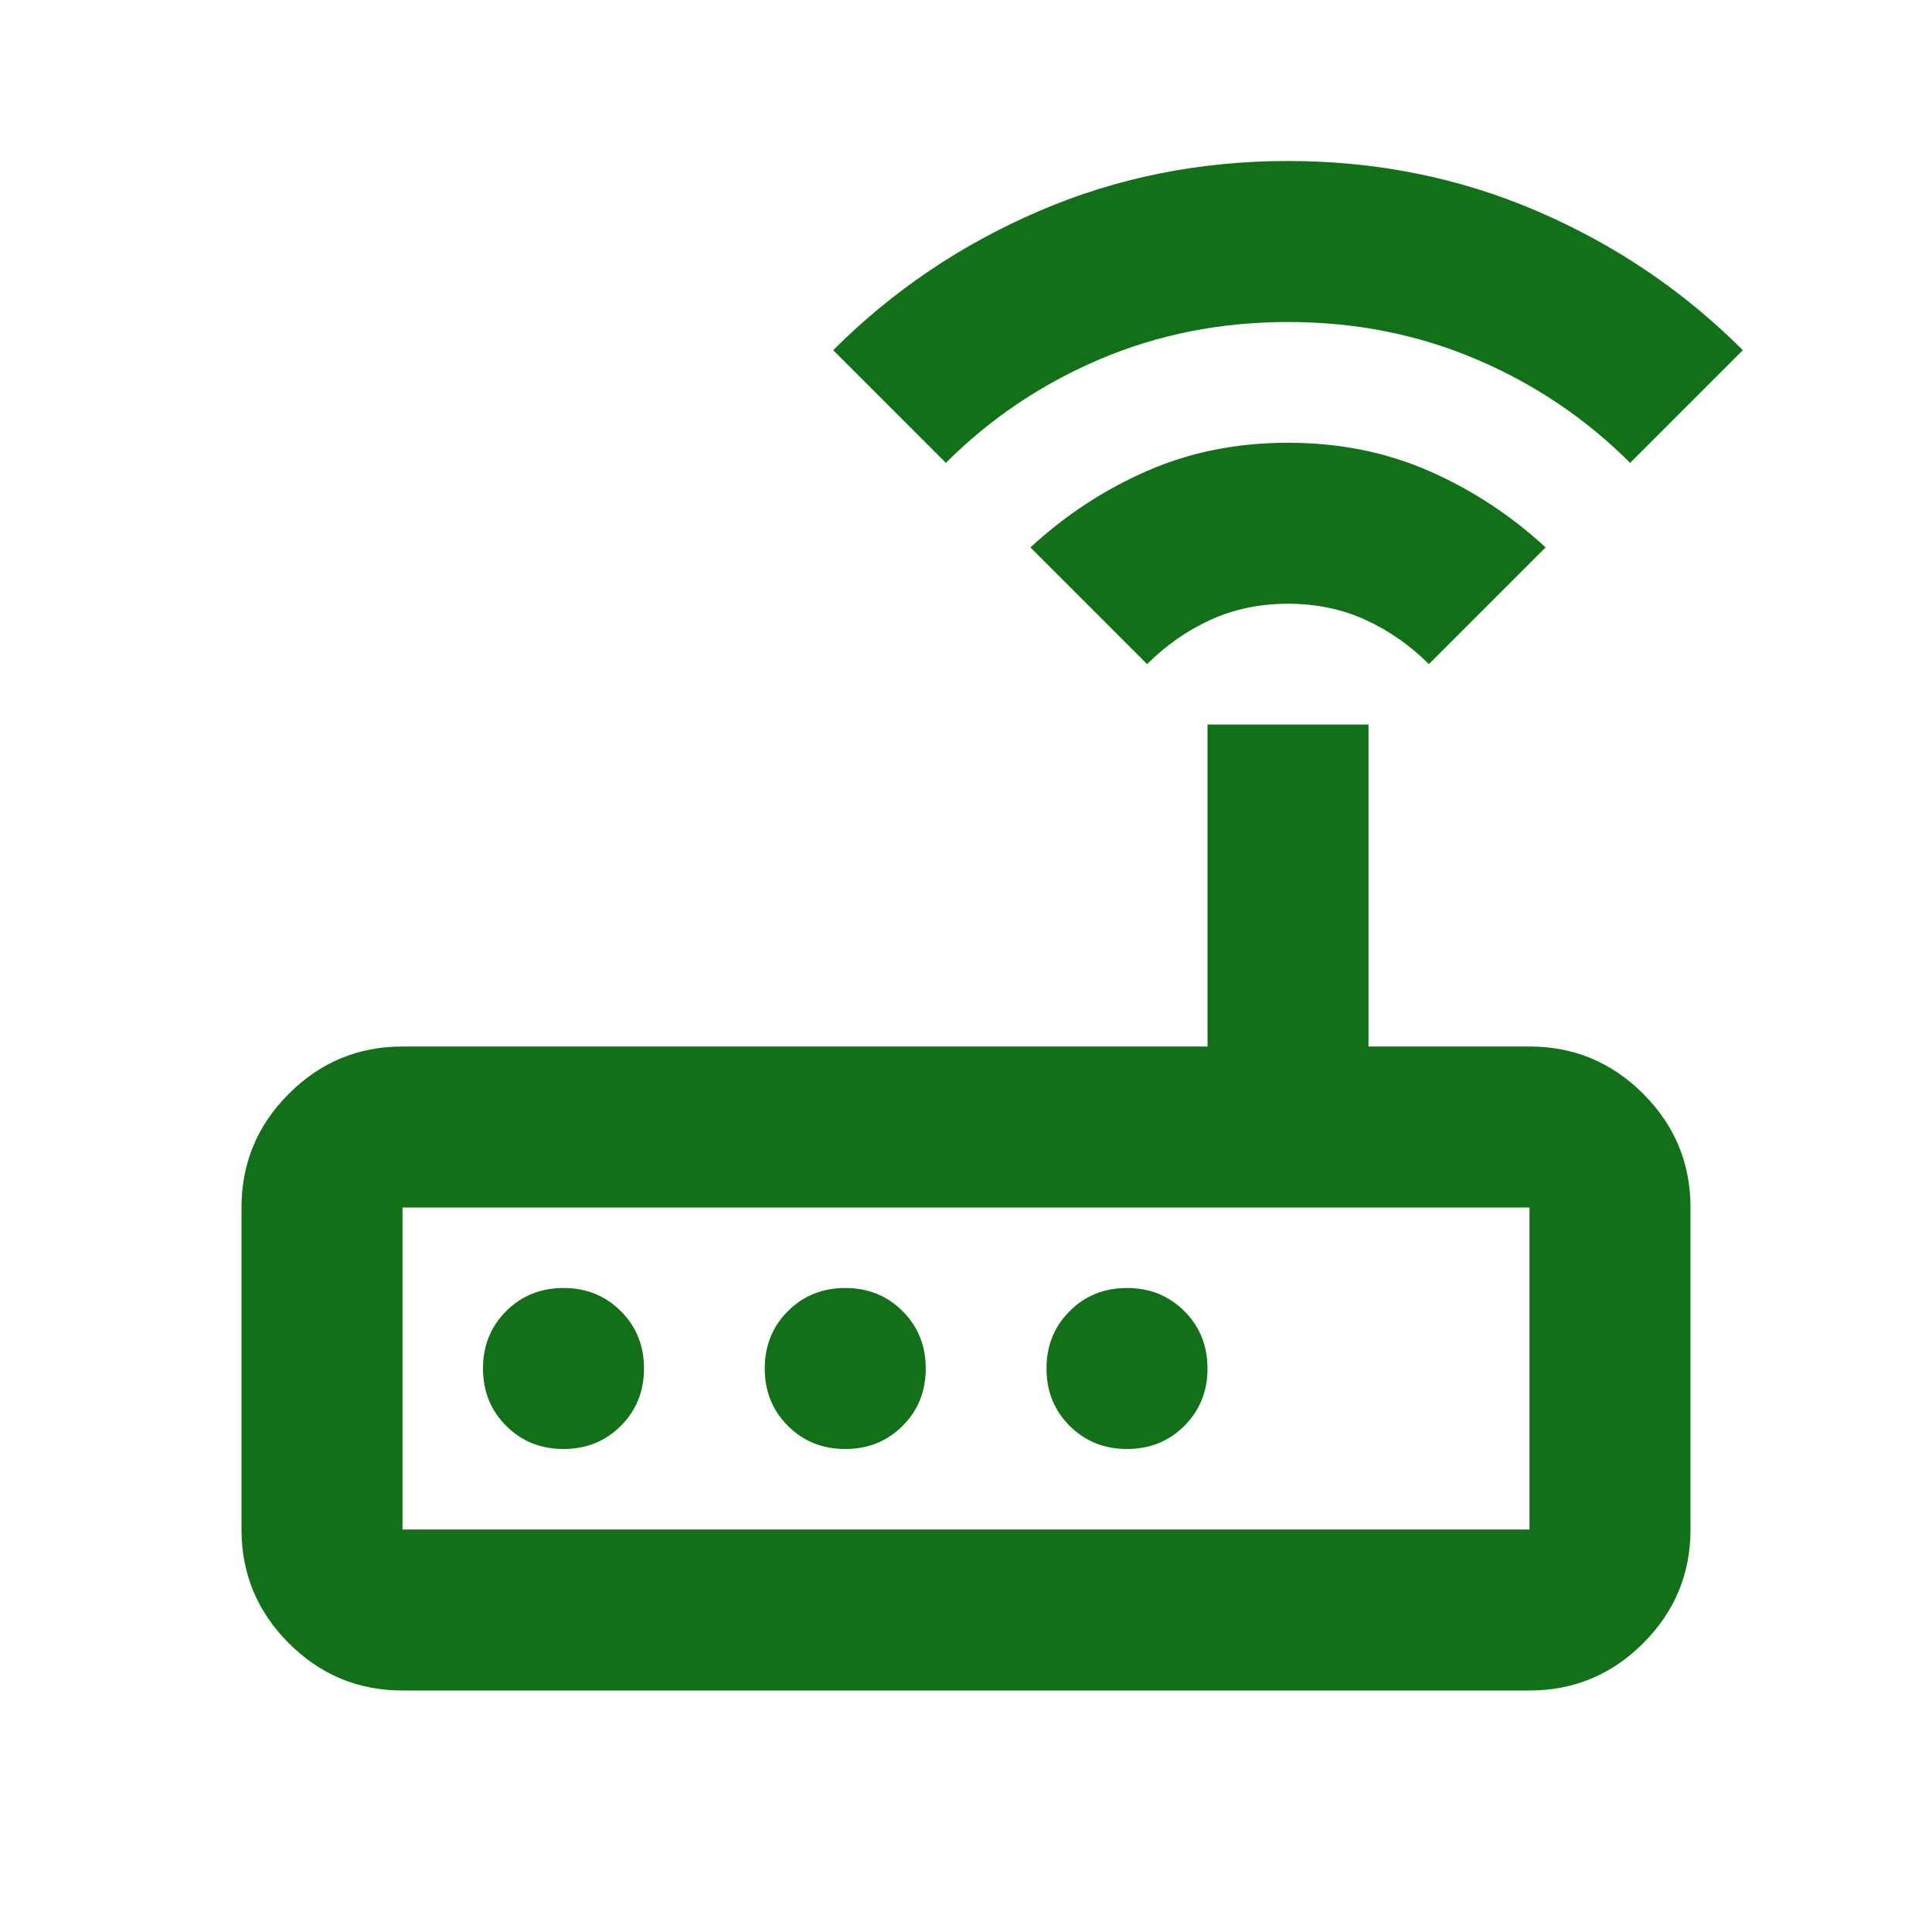
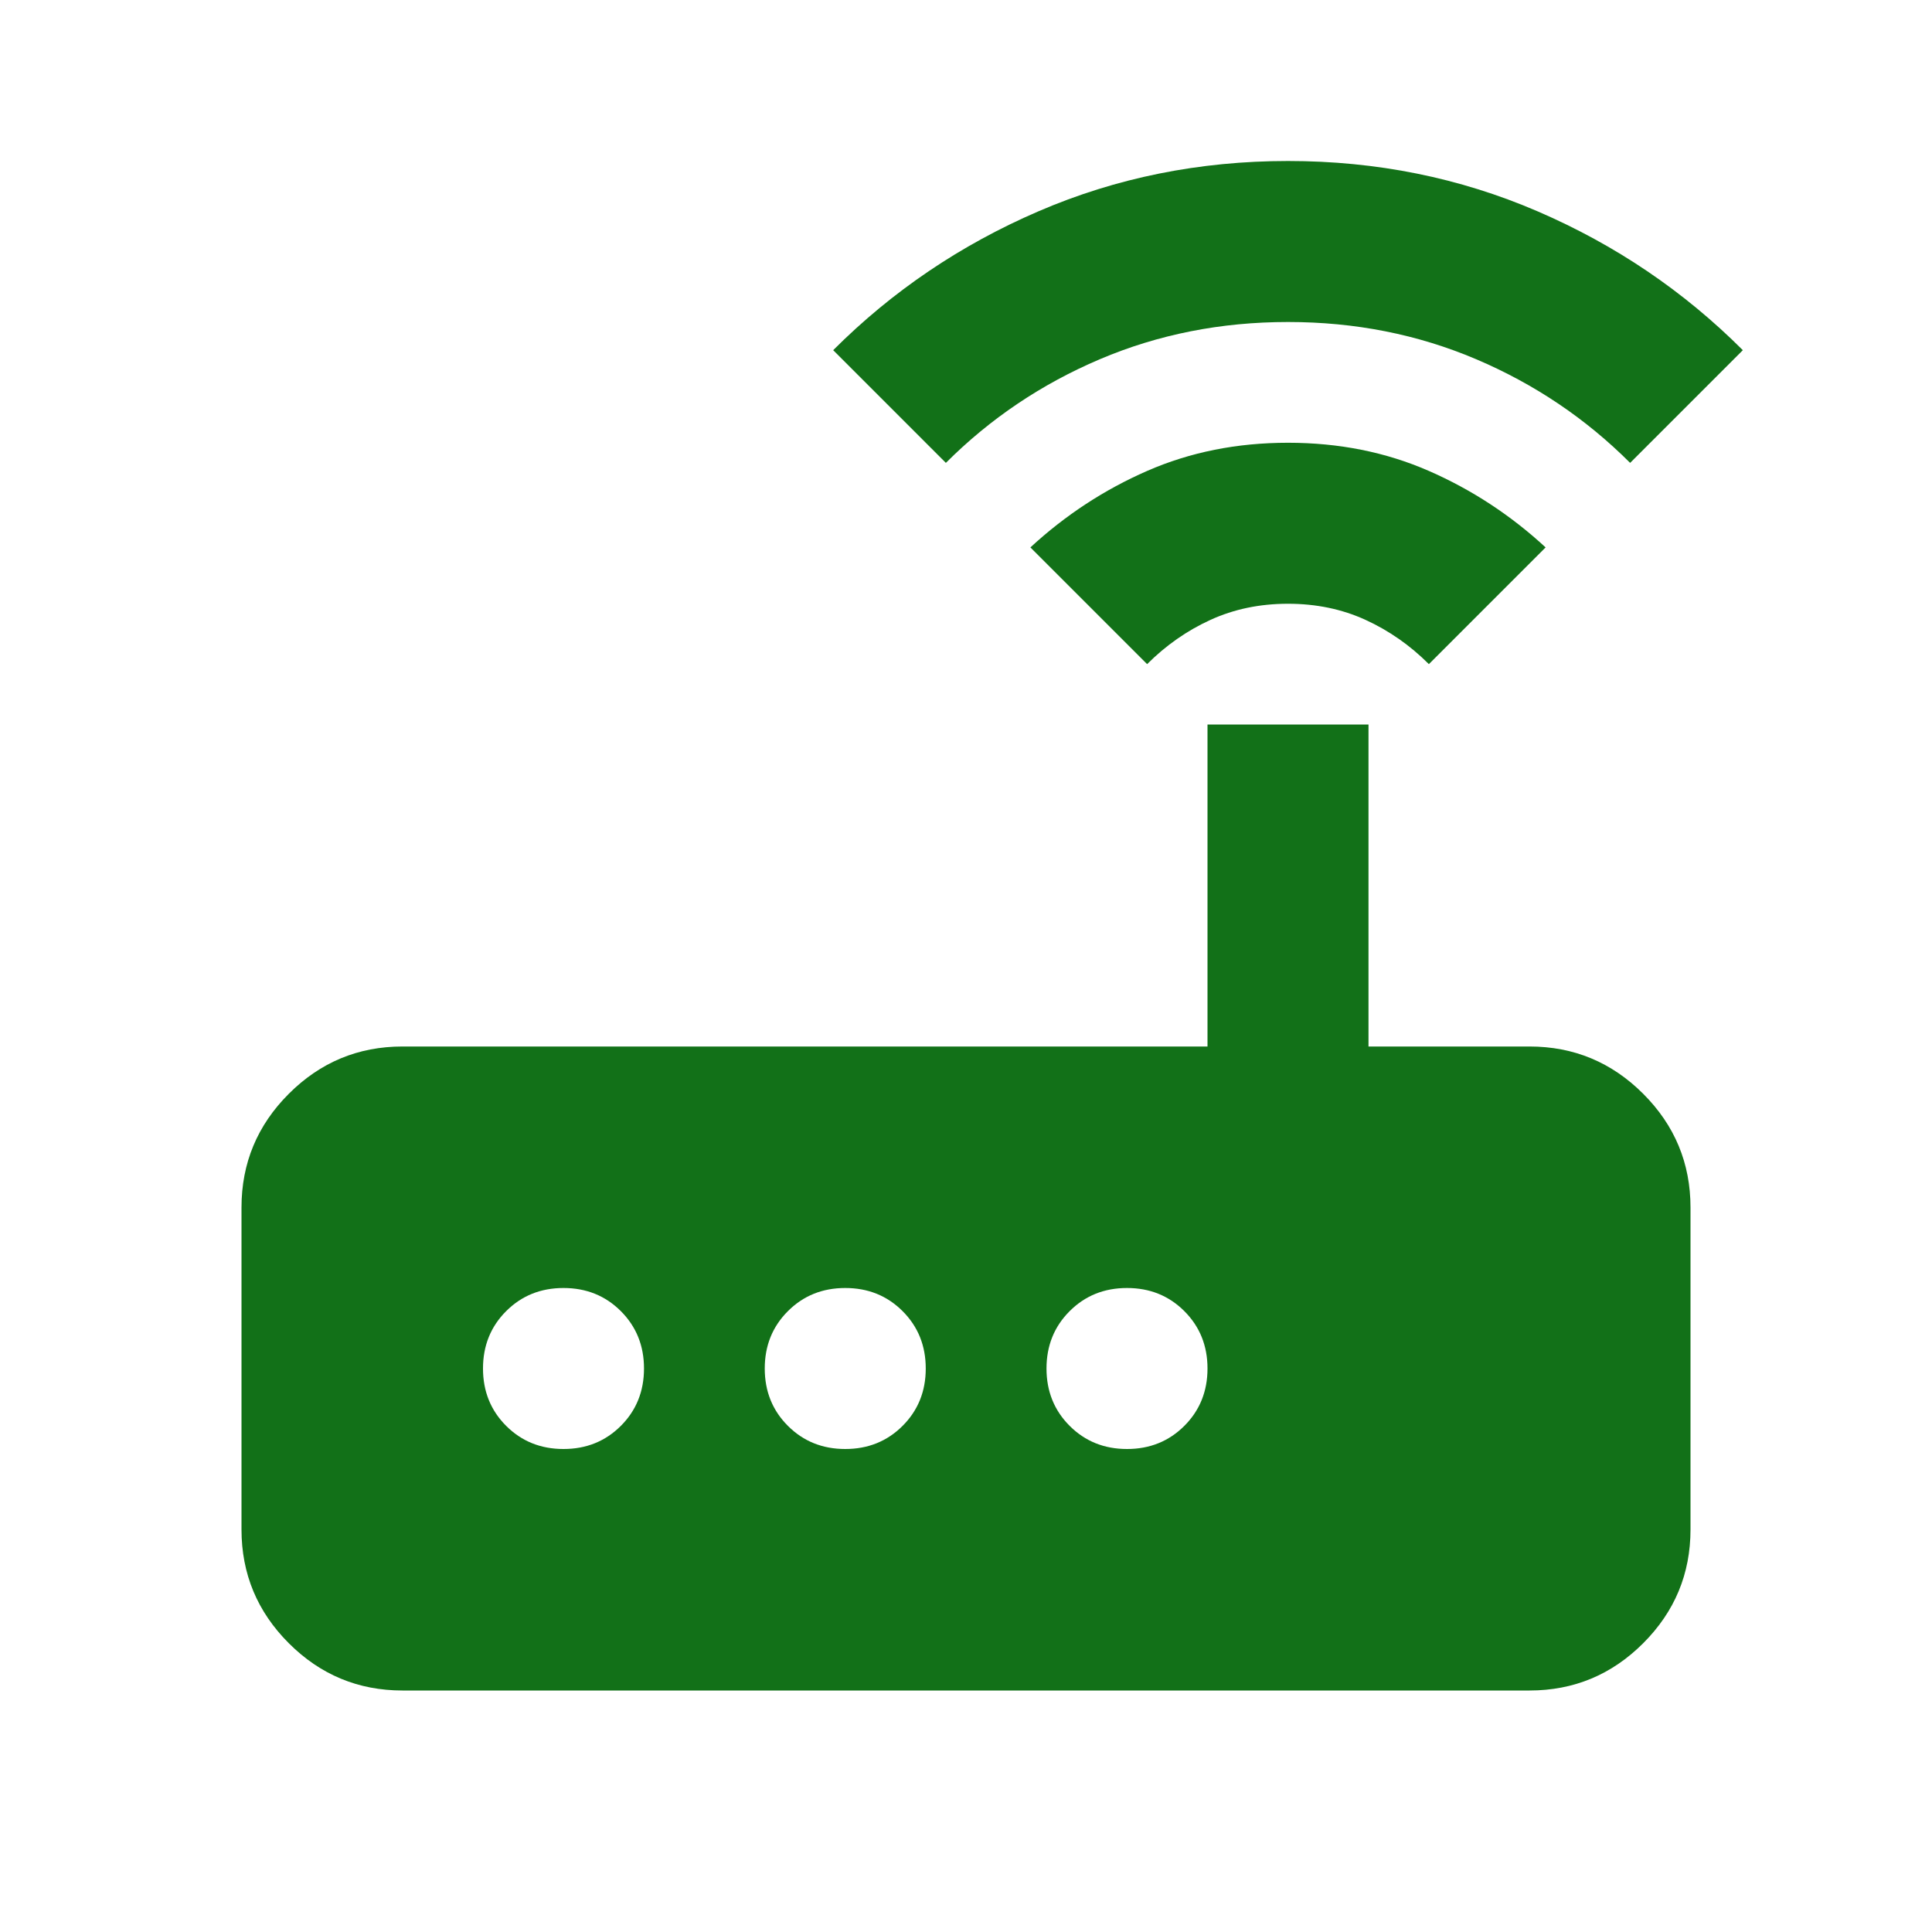
<svg xmlns="http://www.w3.org/2000/svg" height="24" style="fill:#127118" viewBox="0 -960 960 960" width="24">
-   <path d="M200-120q-33 0-56.5-23.5T120-200v-160q0-33 23.5-56.5T200-440h400v-160h80v160h80q33 0 56.5 23.5T840-360v160q0 33-23.5 56.5T760-120H200Zm560-80v-160H200v160h560Zm-440-80q0-17-11.5-28.5T280-320q-17 0-28.5 11.5T240-280q0 17 11.5 28.5T280-240q17 0 28.5-11.5T320-280Zm140 0q0-17-11.5-28.5T420-320q-17 0-28.5 11.5T380-280q0 17 11.5 28.5T420-240q17 0 28.5-11.5T460-280Zm100 40q17 0 28.5-11.5T600-280q0-17-11.5-28.5T560-320q-17 0-28.5 11.5T520-280q0 17 11.5 28.5T560-240Zm10-390-58-58q26-24 58-38t70-14q38 0 70 14t58 38l-58 58q-14-14-31.5-22t-38.5-8q-21 0-38.5 8T570-630ZM470-730l-56-56q44-44 102-69t124-25q66 0 124 25t102 69l-56 56q-33-33-76.5-51.5T640-800q-50 0-93.5 18.5T470-730ZM200-200v-160 160Z" />
+   <path d="M200-120q-33 0-56.5-23.5T120-200v-160q0-33 23.5-56.5T200-440h400v-160h80v160h80q33 0 56.5 23.5T840-360v160q0 33-23.5 56.5T760-120H200Zm560-80v-160H200h560Zm-440-80q0-17-11.5-28.5T280-320q-17 0-28.5 11.5T240-280q0 17 11.5 28.5T280-240q17 0 28.5-11.5T320-280Zm140 0q0-17-11.5-28.5T420-320q-17 0-28.5 11.5T380-280q0 17 11.5 28.5T420-240q17 0 28.5-11.5T460-280Zm100 40q17 0 28.5-11.5T600-280q0-17-11.5-28.5T560-320q-17 0-28.5 11.5T520-280q0 17 11.5 28.5T560-240Zm10-390-58-58q26-24 58-38t70-14q38 0 70 14t58 38l-58 58q-14-14-31.5-22t-38.5-8q-21 0-38.5 8T570-630ZM470-730l-56-56q44-44 102-69t124-25q66 0 124 25t102 69l-56 56q-33-33-76.5-51.5T640-800q-50 0-93.5 18.5T470-730ZM200-200v-160 160Z" />
</svg>